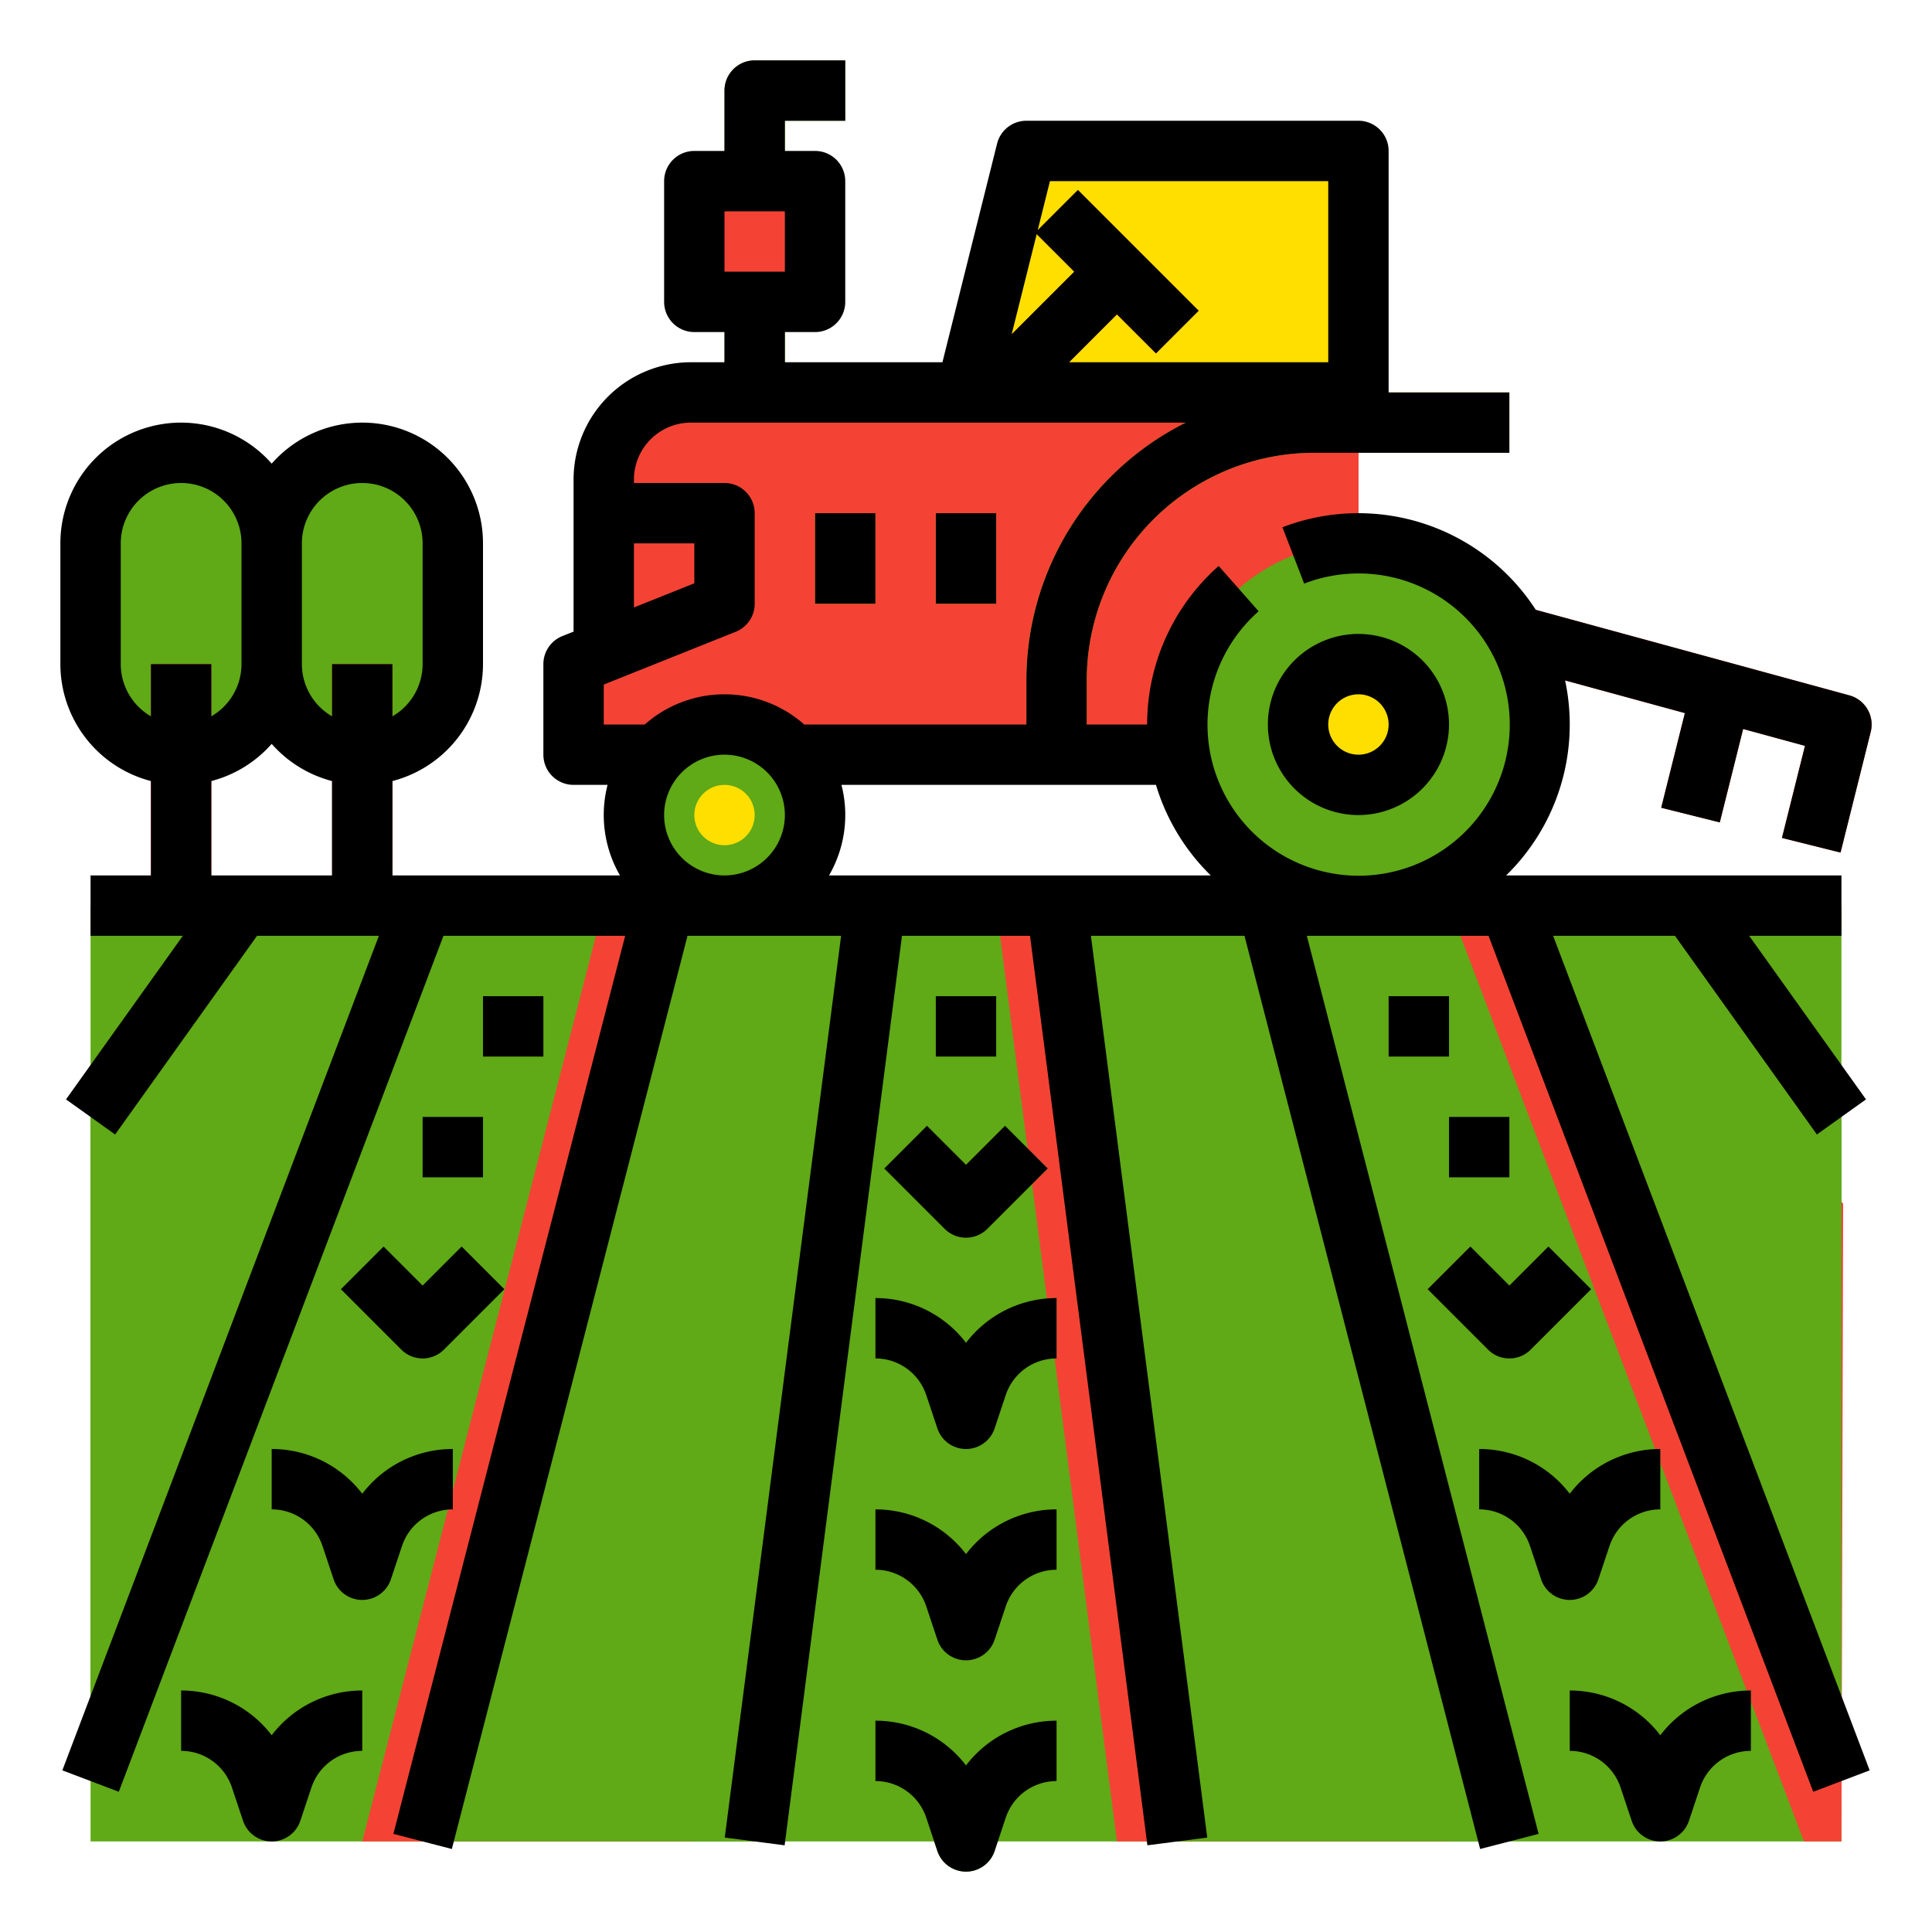
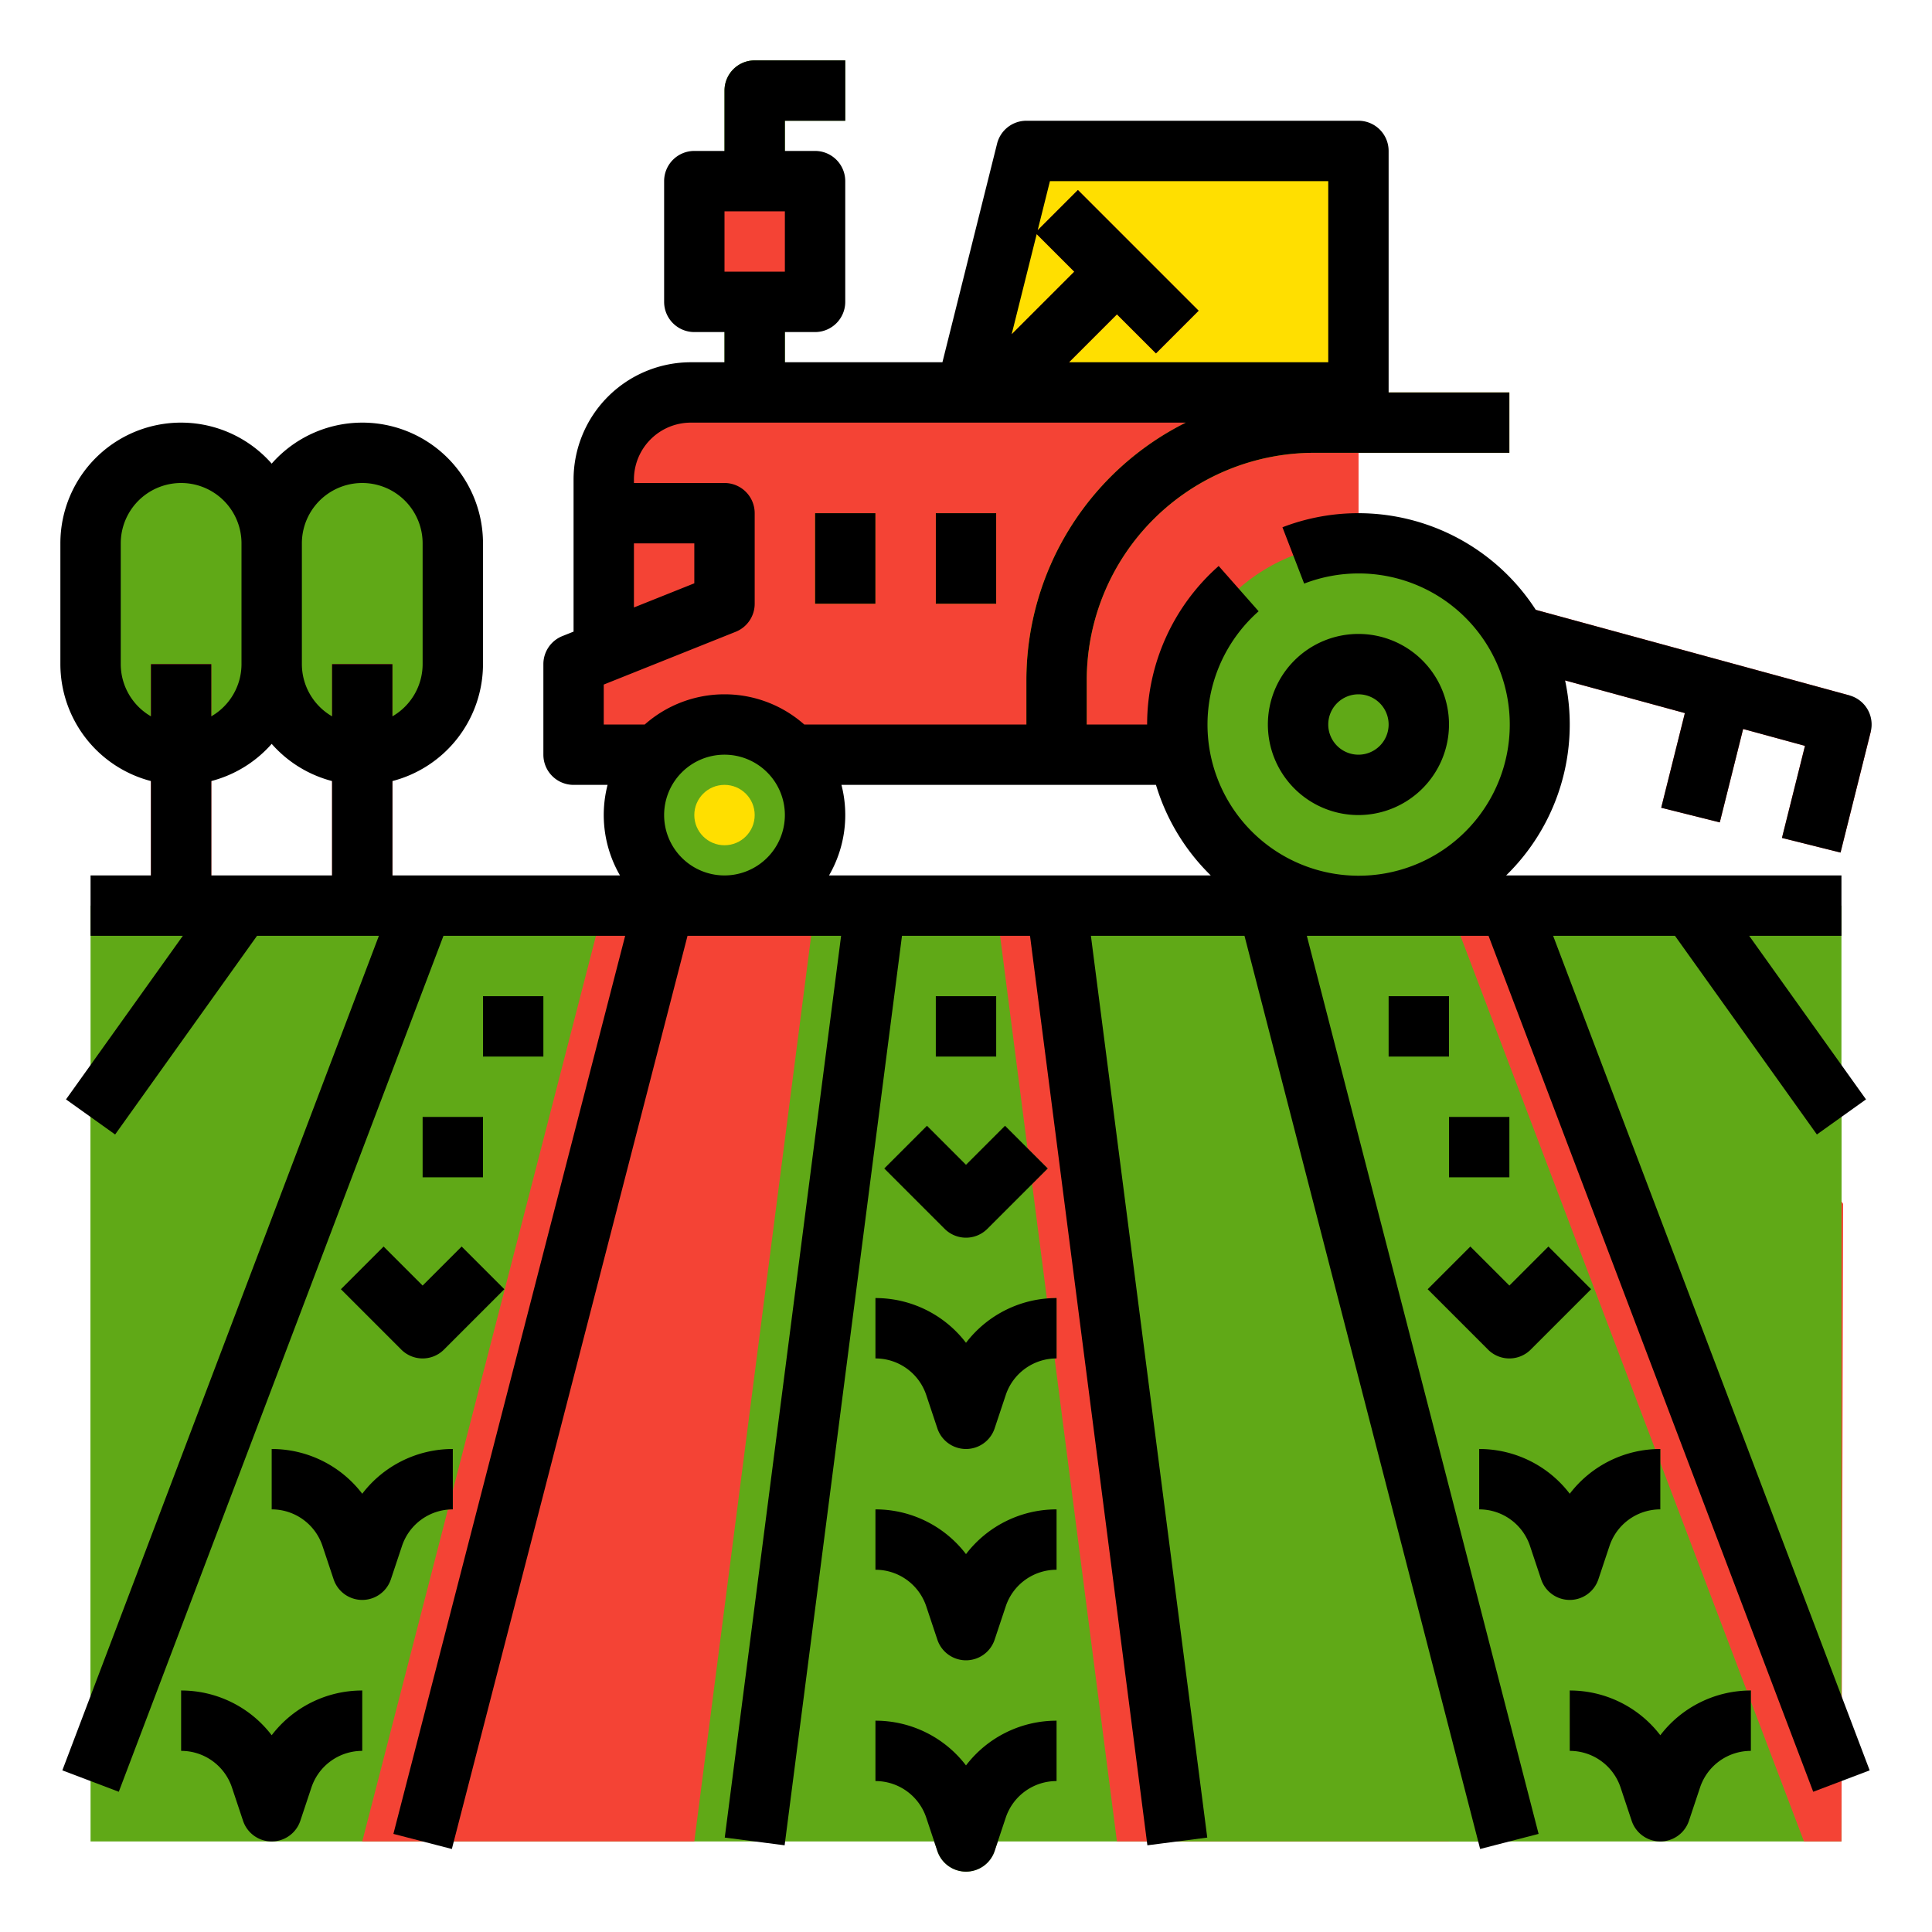
<svg xmlns="http://www.w3.org/2000/svg" version="1.1" width="512" height="512" x="0" y="0" viewBox="0 0 512 512" style="enable-background:new 0 0 512 512" xml:space="preserve" class="">
  <g>
-     <path d="m490.105 184.282-104-28.363-4.21 15.435 64.615 17.623-6.271 25.083 15.522 3.88 6.188-24.753 16.39 4.47-6.1 24.4 15.522 3.88 8-32a8 8 0 0 0 -5.656-9.655z" fill="#F44335" data-original="#045f9c" class="" />
+     <path d="m490.105 184.282-104-28.363-4.21 15.435 64.615 17.623-6.271 25.083 15.522 3.88 6.188-24.753 16.39 4.47-6.1 24.4 15.522 3.88 8-32z" fill="#F44335" data-original="#045f9c" class="" />
    <path d="m160 127.084h40v45.716h-40z" fill="#F44335" data-original="#efd66a" class="" />
    <path d="m360 109.657h-105.414l17.414-69.657h88z" fill="#FFDF00" data-original="#2993ce" class="" />
    <path d="m208 120h-16v-96a8 8 0 0 1 8-8h24v16h-16z" fill="#60A917" data-original="#0a4566" class="" />
    <path d="m360 200h-208v-24l40-16v-24h-32v-8.916a23.084 23.084 0 0 1 23.084-23.084h176.916z" fill="#F44335" data-original="#dd1c4b" class="" />
    <path d="m24 240h464v248h-464z" fill="#60A917" data-original="#feac4f" class="" />
    <circle cx="192" cy="216" fill="#60A917" r="24" data-original="#0a4566" class="" />
    <circle cx="192" cy="216" fill="#FFDF00" r="8" data-original="#2993ce" class="" />
    <path d="m184 488 32-248h-56l-64 248z" fill="#F44335" data-original="#d68029" class="" />
-     <path d="m200 488 32-248h-56l-64 248z" fill="#60A917" data-original="#66af8d" class="" />
    <path d="m384 488-64-248h-56l32 248z" fill="#F44335" data-original="#d68029" class="" />
    <path d="m400 488-64-248h-56l32 248z" fill="#60A917" data-original="#66af8d" class="" />
    <path d="m348.284 112a68.283 68.283 0 0 0 -48.284 20 68.283 68.283 0 0 0 -20 48.284v19.716h80v-88z" fill="#F44335" data-original="#89103c" class="" />
    <path d="m216 136h16v24h-16z" fill="#FFDF00" data-original="#af1e4b" class="" />
    <path d="m288 200h-16v-19.716a76.284 76.284 0 0 1 76.284-76.284h51.716v16h-51.716a60.285 60.285 0 0 0 -60.284 60.284z" fill="#FFDF00" data-original="#c3e0ed" class="" />
    <path d="m248 136h16v24h-16z" fill="#FFDF00" data-original="#af1e4b" class="" />
    <path d="m317.657 82.343-32-32-11.314 11.314 10.343 10.343-27.581 27.581-1.105 4.419h19.314l20.686-20.686 10.343 10.343z" fill="#F44335" data-original="#89103c" class="" />
    <path d="m184 48h32v32h-32z" fill="#F44335" data-original="#045f9c" class="" />
    <path d="m24 296 40-56h48l-88 232z" fill="#60A917" data-original="#66af8d" class="" />
    <path d="m488.447 319.026-56.447-79.026h-48l94.069 248h9.931z" fill="#F44335" data-original="#d68029" class="" />
    <path d="m488 296-40-56h-48l88 232z" fill="#60A917" data-original="#66af8d" class="" />
    <rect fill="#60A917" height="80" rx="24" width="48" x="24" y="120" data-original="#66af8d" class="" />
    <path d="m40 176h16v64h-16z" fill="#F44335" data-original="#d68029" class="" />
    <rect fill="#60A917" height="80" rx="24" width="48" x="72" y="120" data-original="#66af8d" class="" />
    <path d="m88 176h16v64h-16z" fill="#F44335" data-original="#d68029" class="" />
    <g fill="#2D7A54">
      <path d="m256 440a8 8 0 0 1 -7.589-5.47l-2.941-8.821a14.179 14.179 0 0 0 -13.47-9.709v-16a30.162 30.162 0 0 1 24 11.857 30.162 30.162 0 0 1 24-11.857v16a14.179 14.179 0 0 0 -13.47 9.709l-2.941 8.821a8 8 0 0 1 -7.589 5.47z" fill="#60A917" data-original="#2d7a54" class="" />
      <path d="m256 384a8 8 0 0 1 -7.589-5.47l-2.941-8.821a14.179 14.179 0 0 0 -13.47-9.709v-16a30.162 30.162 0 0 1 24 11.857 30.162 30.162 0 0 1 24-11.857v16a14.179 14.179 0 0 0 -13.47 9.709l-2.941 8.821a8 8 0 0 1 -7.589 5.47z" fill="#60A917" data-original="#2d7a54" class="" />
      <path d="m256 496a8 8 0 0 1 -7.589-5.47l-2.941-8.821a14.179 14.179 0 0 0 -13.47-9.709v-16a30.162 30.162 0 0 1 24 11.857 30.162 30.162 0 0 1 24-11.857v16a14.179 14.179 0 0 0 -13.47 9.709l-2.941 8.821a8 8 0 0 1 -7.589 5.47z" fill="#60A917" data-original="#2d7a54" class="" />
      <path d="m72 488a8 8 0 0 1 -7.589-5.47l-2.941-8.821a14.179 14.179 0 0 0 -13.47-9.709v-16a30.162 30.162 0 0 1 24 11.857 30.162 30.162 0 0 1 24-11.857v16a14.179 14.179 0 0 0 -13.47 9.709l-2.941 8.821a8 8 0 0 1 -7.589 5.47z" fill="#60A917" data-original="#2d7a54" class="" />
      <path d="m96 424a8 8 0 0 1 -7.589-5.47l-2.941-8.821a14.179 14.179 0 0 0 -13.47-9.709v-16a30.162 30.162 0 0 1 24 11.857 30.162 30.162 0 0 1 24-11.857v16a14.179 14.179 0 0 0 -13.47 9.709l-2.941 8.821a8 8 0 0 1 -7.589 5.47z" fill="#60A917" data-original="#2d7a54" class="" />
      <path d="m440 488a8 8 0 0 1 -7.589-5.47l-2.941-8.821a14.179 14.179 0 0 0 -13.47-9.709v-16a30.162 30.162 0 0 1 24 11.857 30.162 30.162 0 0 1 24-11.857v16a14.179 14.179 0 0 0 -13.47 9.709l-2.941 8.821a8 8 0 0 1 -7.589 5.47z" fill="#60A917" data-original="#2d7a54" class="" />
      <path d="m416 424a8 8 0 0 1 -7.589-5.47l-2.941-8.821a14.179 14.179 0 0 0 -13.47-9.709v-16a30.162 30.162 0 0 1 24 11.857 30.162 30.162 0 0 1 24-11.857v16a14.179 14.179 0 0 0 -13.47 9.709l-2.941 8.821a8 8 0 0 1 -7.589 5.47z" fill="#60A917" data-original="#2d7a54" class="" />
      <path d="m256 328a7.976 7.976 0 0 1 -5.657-2.343l-16-16 11.314-11.314 10.343 10.344 10.343-10.344 11.314 11.314-16 16a7.976 7.976 0 0 1 -5.657 2.343z" fill="#60A917" data-original="#2d7a54" class="" />
      <path d="m112 360a7.976 7.976 0 0 1 -5.657-2.343l-16-16 11.314-11.314 10.343 10.344 10.343-10.344 11.314 11.314-16 16a7.976 7.976 0 0 1 -5.657 2.343z" fill="#60A917" data-original="#2d7a54" class="" />
      <path d="m400 360a7.976 7.976 0 0 1 -5.657-2.343l-16-16 11.314-11.314 10.343 10.344 10.343-10.344 11.314 11.314-16 16a7.976 7.976 0 0 1 -5.657 2.343z" fill="#60A917" data-original="#2d7a54" class="" />
      <path d="m128 264h16v16h-16z" fill="#60A917" data-original="#2d7a54" class="" />
      <path d="m112 296h16v16h-16z" fill="#60A917" data-original="#2d7a54" class="" />
      <path d="m248 264h16v16h-16z" fill="#60A917" data-original="#2d7a54" class="" />
      <path d="m368 264h16v16h-16z" fill="#60A917" data-original="#2d7a54" class="" />
      <path d="m384 296h16v16h-16z" fill="#60A917" data-original="#2d7a54" class="" />
    </g>
    <circle cx="360" cy="192" fill="#60A917" r="48" data-original="#0a4566" class="" />
-     <circle cx="360" cy="192" fill="#FFDF00" r="16" data-original="#2993ce" class="" />
    <path d="m384 192a24 24 0 1 0 -24 24 24.027 24.027 0 0 0 24-24zm-32 0a8 8 0 1 1 8 8 8.009 8.009 0 0 1 -8-8z" fill="#000000" data-original="#000000" class="" />
    <path d="m216 136h16v24h-16z" fill="#000000" data-original="#000000" class="" />
    <path d="m248 136h16v24h-16z" fill="#000000" data-original="#000000" class="" />
    <path d="m490.105 184.282-83.1-22.663a56 56 0 0 0 -67.145-21.887l5.756 14.93a40.053 40.053 0 1 1 -12.066 7.33l-10.586-12a56.045 56.045 0 0 0 -18.964 42.008h-16v-11.716a60.285 60.285 0 0 1 60.284-60.284h51.716v-16h-32v-64a8 8 0 0 0 -8-8h-88a8 8 0 0 0 -7.761 6.06l-14.485 57.94h-41.754v-8h8a8 8 0 0 0 8-8v-32a8 8 0 0 0 -8-8h-8v-8h16v-16h-24a8 8 0 0 0 -8 8v16h-8a8 8 0 0 0 -8 8v32a8 8 0 0 0 8 8h8v8h-8.916a31.119 31.119 0 0 0 -31.084 31.084v40.3l-2.971 1.188a8 8 0 0 0 -5.029 7.428v24a8 8 0 0 0 8 8h9.013a31.953 31.953 0 0 0 3.292 24h-60.305v-25.013a32.057 32.057 0 0 0 24-30.987v-32a31.979 31.979 0 0 0 -56-21.132 31.979 31.979 0 0 0 -56 21.132v32a32.057 32.057 0 0 0 24 30.987v25.013h-16v16h24.455l-30.965 43.351 13.02 9.3 37.606-52.651h32.293l-83.889 221.163 14.96 5.674 86.041-226.837h48.153l-61.42 238 15.492 4 62.454-242h40.7l-30.834 238.977 15.868 2.046 31.1-241.023h33.932l31.1 241.023 15.868-2.046-30.834-238.977h40.7l62.452 242 15.492-4-61.42-238h48.153l86.043 226.837 14.96-5.674-83.889-221.163h32.293l37.606 52.649 13.02-9.3-30.965-43.349h24.455v-16h-88.862a55.881 55.881 0 0 0 15.628-51.681l31.744 8.657-6.271 25.084 15.522 3.88 6.188-24.753 16.39 4.47-6.1 24.4 15.522 3.88 8-32a8 8 0 0 0 -5.656-9.655zm-450.105-8.282v13.835a16 16 0 0 1 -8-13.835v-32a16 16 0 0 1 32 0v32a16 16 0 0 1 -8 13.835v-13.835zm48 56h-32v-25.013a32.037 32.037 0 0 0 16-9.855 32.037 32.037 0 0 0 16 9.855zm0-56v13.835a16 16 0 0 1 -8-13.835v-32a16 16 0 0 1 32 0v32a16 16 0 0 1 -8 13.835v-13.835zm190.246-128h73.754v48h-68.686l12.686-12.686 10.343 10.343 11.314-11.314-32-32-10.657 10.663zm-3.512 14.048 9.952 9.952-16.586 16.587zm-82.734-6.048h16v16h-16zm-24 88h16v10.584l-16 6.4zm24 88a16 16 0 1 1 16-16 16.019 16.019 0 0 1 -16 16zm0-48a31.86 31.86 0 0 0 -21.132 8h-10.868v-10.584l34.971-13.988a8 8 0 0 0 5.029-7.428v-24a8 8 0 0 0 -8-8h-24v-.916a15.1 15.1 0 0 1 15.084-15.084h131.155a76.374 76.374 0 0 0 -42.239 68.284v11.716h-58.868a31.86 31.86 0 0 0 -21.132-8zm27.7 48a31.953 31.953 0 0 0 3.292-24h83.354a56.052 56.052 0 0 0 14.521 24z" fill="#000000" data-original="#000000" class="" />
    <path d="m256 411.857a30.162 30.162 0 0 0 -24-11.857v16a14.179 14.179 0 0 1 13.47 9.709l2.941 8.821a8 8 0 0 0 15.178 0l2.941-8.821a14.179 14.179 0 0 1 13.47-9.709v-16a30.162 30.162 0 0 0 -24 11.857z" fill="#000000" data-original="#000000" class="" />
    <path d="m256 355.857a30.162 30.162 0 0 0 -24-11.857v16a14.179 14.179 0 0 1 13.47 9.709l2.941 8.821a8 8 0 0 0 15.178 0l2.941-8.821a14.179 14.179 0 0 1 13.47-9.709v-16a30.162 30.162 0 0 0 -24 11.857z" fill="#000000" data-original="#000000" class="" />
    <path d="m256 467.857a30.162 30.162 0 0 0 -24-11.857v16a14.179 14.179 0 0 1 13.47 9.709l2.941 8.821a8 8 0 0 0 15.178 0l2.941-8.821a14.179 14.179 0 0 1 13.47-9.709v-16a30.162 30.162 0 0 0 -24 11.857z" fill="#000000" data-original="#000000" class="" />
    <path d="m72 459.857a30.162 30.162 0 0 0 -24-11.857v16a14.179 14.179 0 0 1 13.47 9.709l2.941 8.821a8 8 0 0 0 15.178 0l2.941-8.821a14.179 14.179 0 0 1 13.47-9.709v-16a30.162 30.162 0 0 0 -24 11.857z" fill="#000000" data-original="#000000" class="" />
    <path d="m120 400v-16a30.162 30.162 0 0 0 -24 11.857 30.162 30.162 0 0 0 -24-11.857v16a14.179 14.179 0 0 1 13.47 9.709l2.941 8.821a8 8 0 0 0 15.178 0l2.941-8.821a14.179 14.179 0 0 1 13.47-9.709z" fill="#000000" data-original="#000000" class="" />
    <path d="m440 459.857a30.162 30.162 0 0 0 -24-11.857v16a14.179 14.179 0 0 1 13.47 9.709l2.941 8.821a8 8 0 0 0 15.178 0l2.941-8.821a14.179 14.179 0 0 1 13.47-9.709v-16a30.162 30.162 0 0 0 -24 11.857z" fill="#000000" data-original="#000000" class="" />
    <path d="m423.589 418.53 2.941-8.821a14.179 14.179 0 0 1 13.47-9.709v-16a30.162 30.162 0 0 0 -24 11.857 30.162 30.162 0 0 0 -24-11.857v16a14.179 14.179 0 0 1 13.47 9.709l2.941 8.821a8 8 0 0 0 15.178 0z" fill="#000000" data-original="#000000" class="" />
    <path d="m234.343 309.657 16 16a8 8 0 0 0 11.314 0l16-16-11.314-11.314-10.343 10.344-10.343-10.344z" fill="#000000" data-original="#000000" class="" />
    <path d="m101.657 330.343-11.314 11.314 16 16a8 8 0 0 0 11.314 0l16-16-11.314-11.314-10.343 10.344z" fill="#000000" data-original="#000000" class="" />
    <path d="m400 360a7.976 7.976 0 0 0 5.657-2.343l16-16-11.314-11.314-10.343 10.344-10.343-10.344-11.314 11.314 16 16a7.976 7.976 0 0 0 5.657 2.343z" fill="#000000" data-original="#000000" class="" />
    <path d="m128 264h16v16h-16z" fill="#000000" data-original="#000000" class="" />
    <path d="m112 296h16v16h-16z" fill="#000000" data-original="#000000" class="" />
    <path d="m248 264h16v16h-16z" fill="#000000" data-original="#000000" class="" />
    <path d="m368 264h16v16h-16z" fill="#000000" data-original="#000000" class="" />
    <path d="m384 296h16v16h-16z" fill="#000000" data-original="#000000" class="" />
  </g>
</svg>